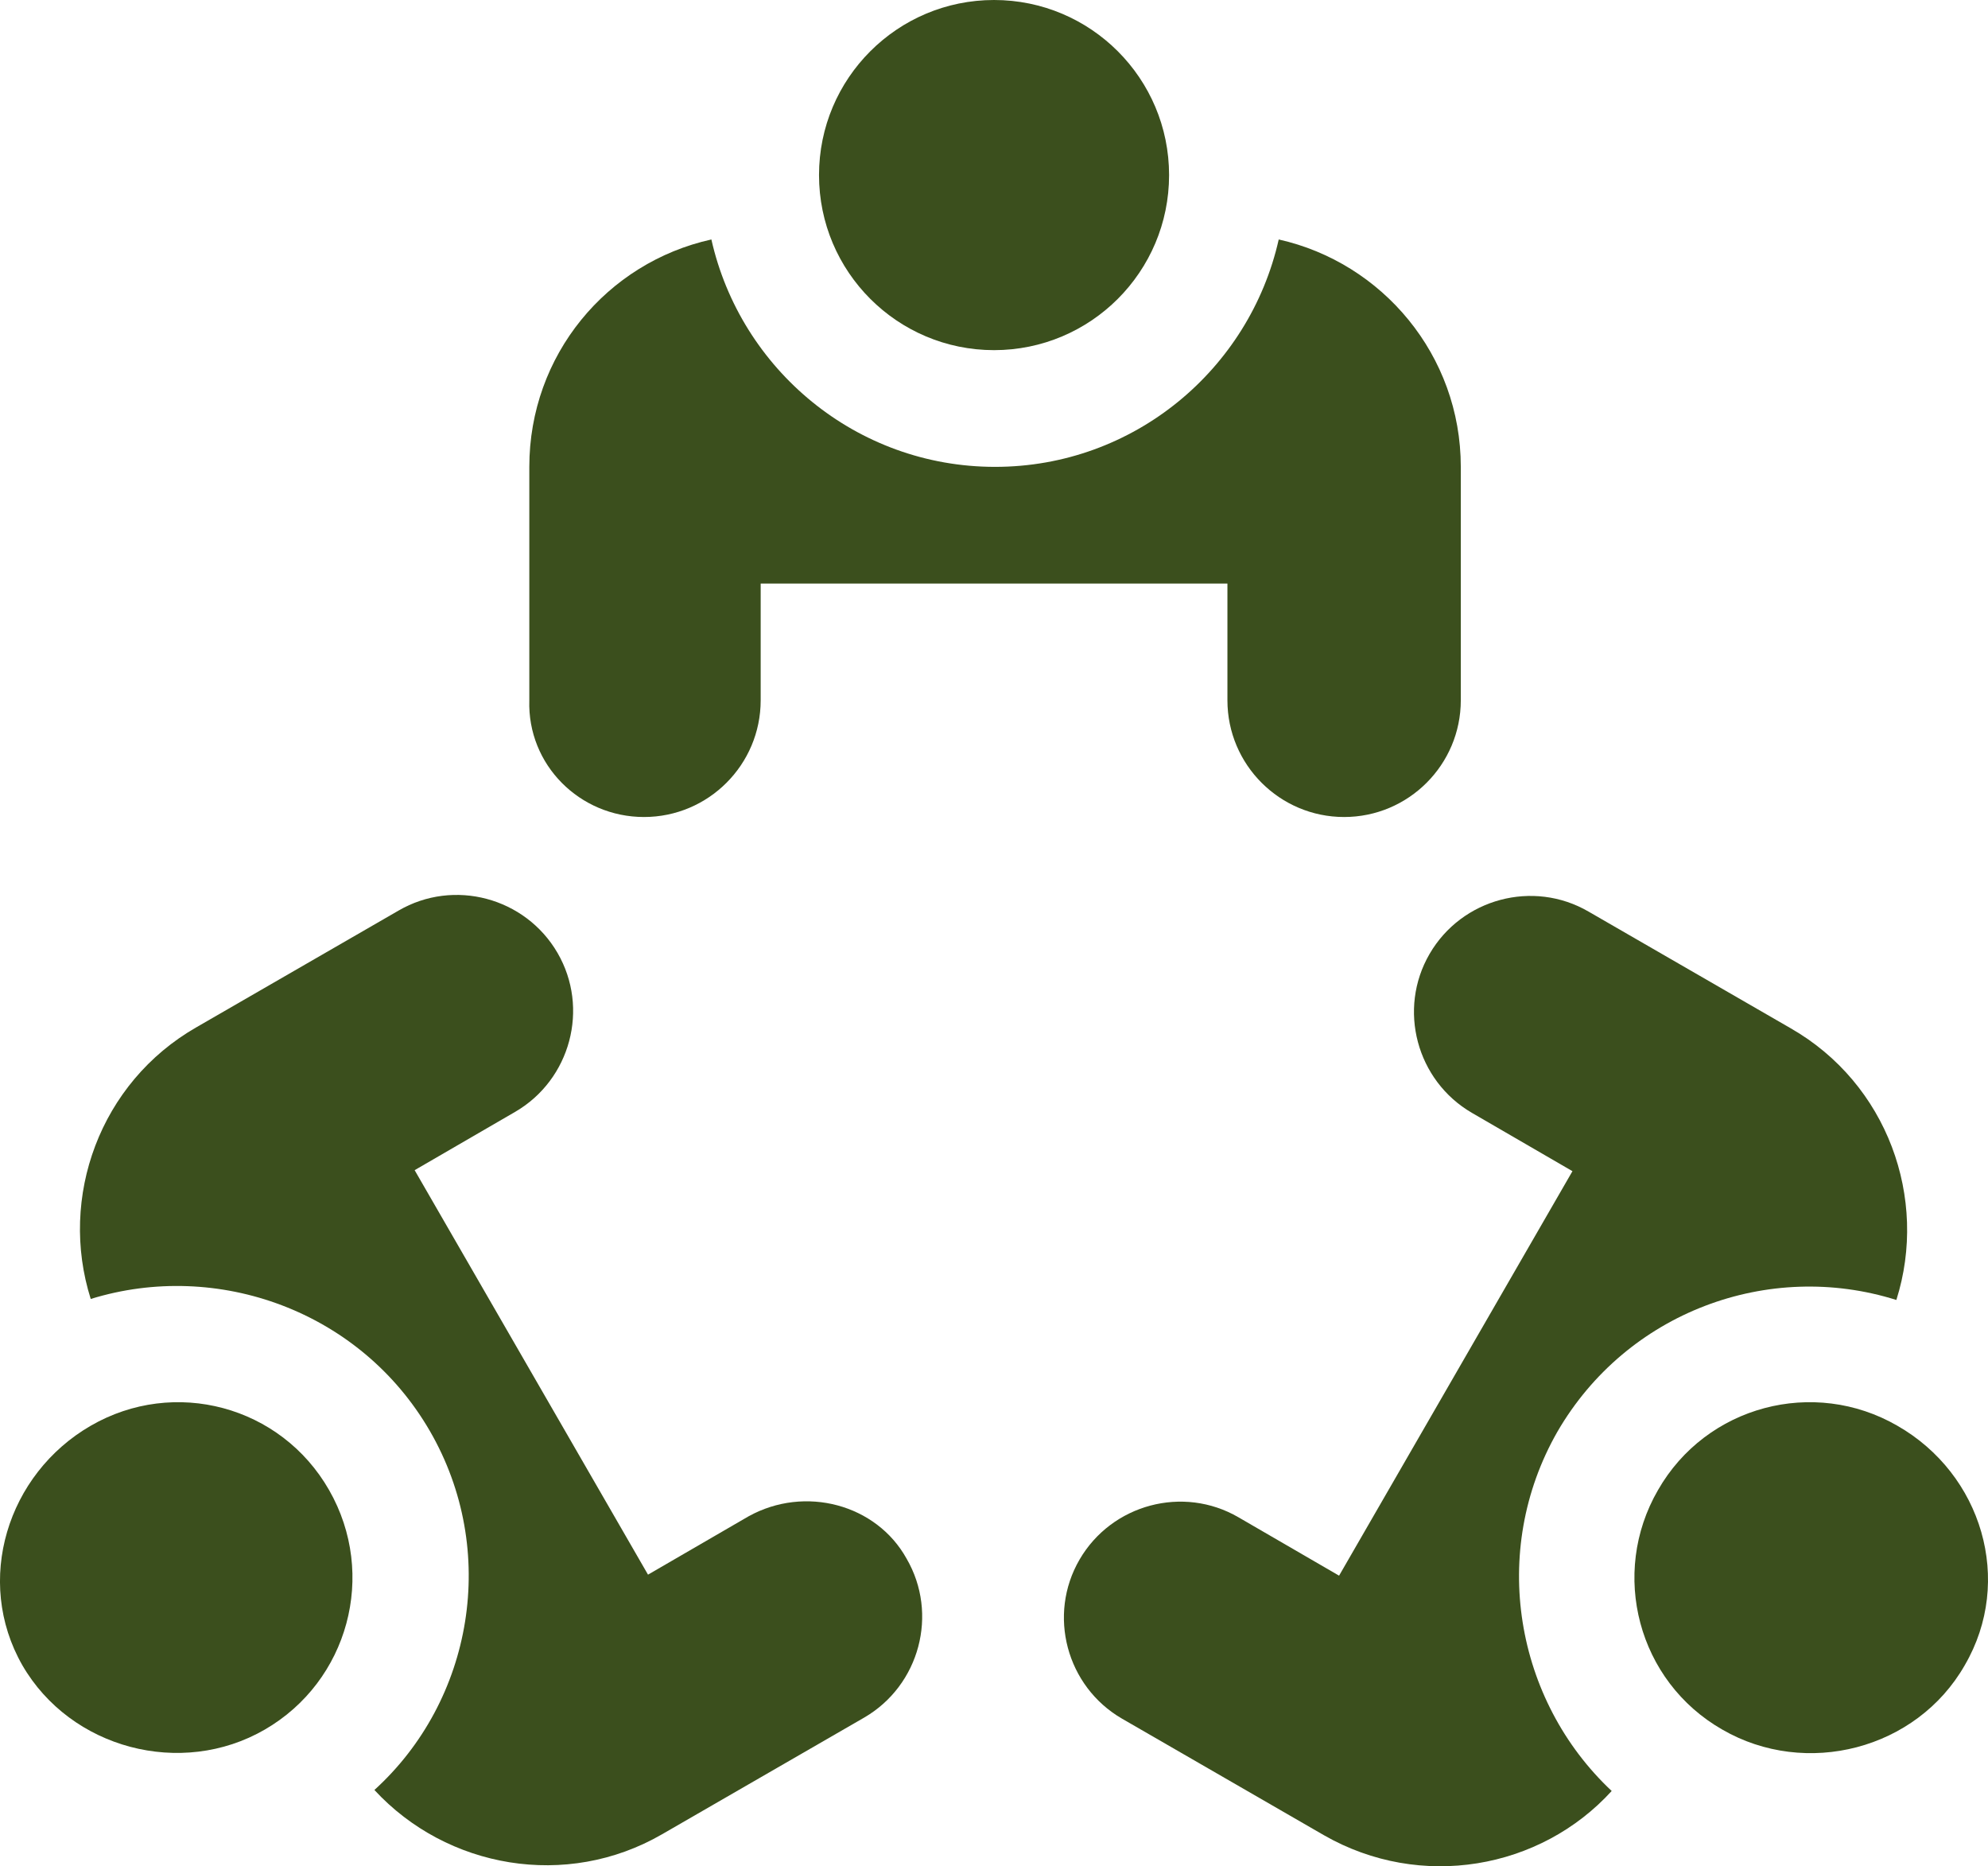
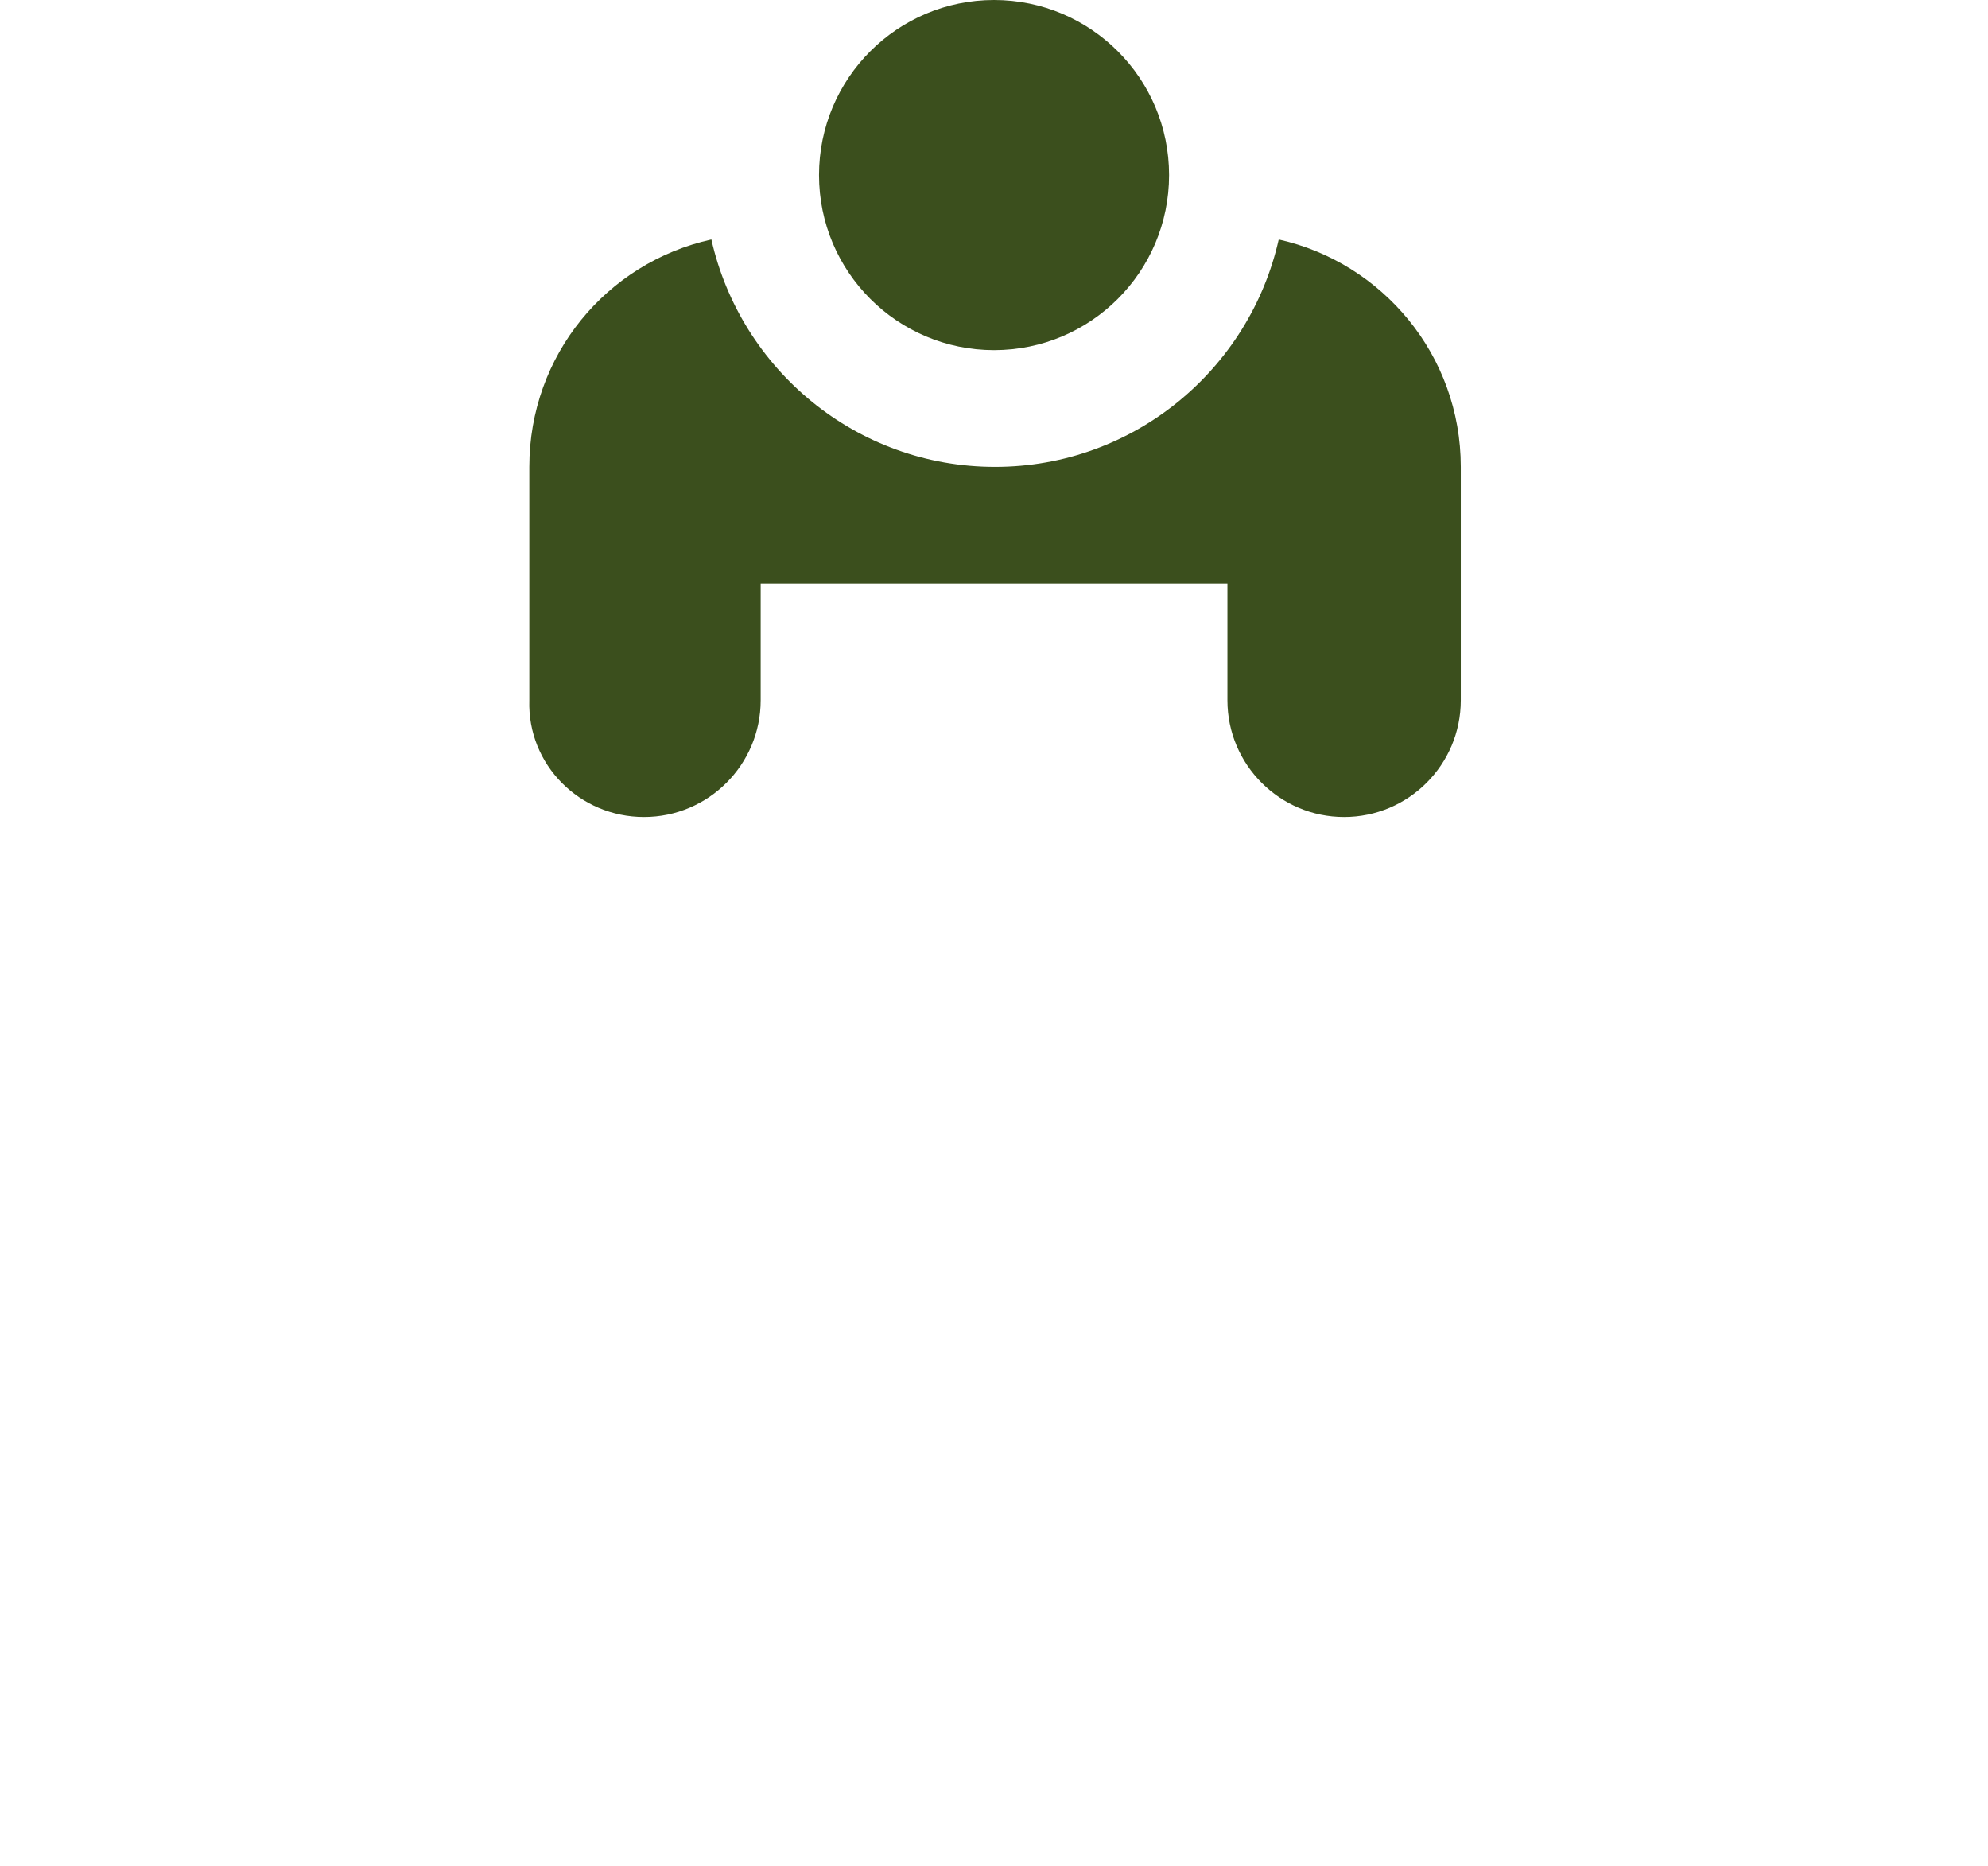
<svg xmlns="http://www.w3.org/2000/svg" id="Camada_2" data-name="Camada 2" viewBox="0 0 197.63 185.48">
  <defs>
    <style>
      .cls-1 {
        fill: #3b4f1d;
      }
    </style>
  </defs>
  <g id="Camada_2-2" data-name="Camada 2">
    <g>
      <circle class="cls-1" cx="98.82" cy="17.4" r="17.4" />
      <path class="cls-1" d="m64.02,81.2c6.4,0,11.6-5.2,11.6-11.6v-11.6h46.4v11.6c0,6.4,5.2,11.6,11.6,11.6s11.6-5.2,11.6-11.6v-23.2c0-11.1-7.8-20.3-18.1-22.6-2.9,12.9-14.4,22.6-28.2,22.6s-25.3-9.7-28.2-22.6c-10.4,2.3-18.1,11.5-18.1,22.6v23.2c-.2,6.4,5,11.6,11.4,11.6Z" />
-       <path class="cls-1" d="m188.62,141.7c-8.3-4.8-19-2-23.8,6.4-4.8,8.3-2,19,6.4,23.8,8.3,4.8,19.3,2,24.1-6.4,4.9-8.4,1.7-19-6.7-23.8Z" />
-       <path class="cls-1" d="m154.82,142.3c6.9-11.9,21-17.1,33.7-13.1,3.2-10.1-.9-21.5-10.5-27l-20.1-11.6c-5.5-3.2-12.6-1.3-15.8,4.2-3.2,5.5-1.3,12.6,4.2,15.8l10,5.8-23.2,40.2-10-5.8c-5.5-3.2-12.6-1.3-15.8,4.2-3.2,5.5-1.3,12.6,4.2,15.8l20.1,11.6c9.6,5.5,21.5,3.4,28.6-4.4-9.6-9-12.2-23.8-5.4-35.7Z" />
-       <path class="cls-1" d="m9.02,141.7c-8.3,4.8-11.6,15.4-6.8,23.8,4.8,8.3,15.8,11.2,24.1,6.4,8.3-4.8,11.2-15.4,6.4-23.8-4.8-8.4-15.4-11.2-23.7-6.4Z" />
-       <path class="cls-1" d="m74.42,150.7l-10,5.8-23.2-40.2,10-5.8c5.5-3.2,7.4-10.3,4.2-15.8-3.2-5.5-10.3-7.4-15.8-4.2l-20.1,11.6c-9.6,5.5-13.7,16.9-10.5,27,12.6-3.9,26.8,1.2,33.7,13.1,6.9,11.9,4.3,26.8-5.5,35.7,7.2,7.8,19.1,9.9,28.6,4.4l20.1-11.6c5.5-3.2,7.4-10.3,4.2-15.8-3-5.4-10.1-7.3-15.7-4.2Z" />
+       <path class="cls-1" d="m188.62,141.7Z" />
    </g>
  </g>
</svg>